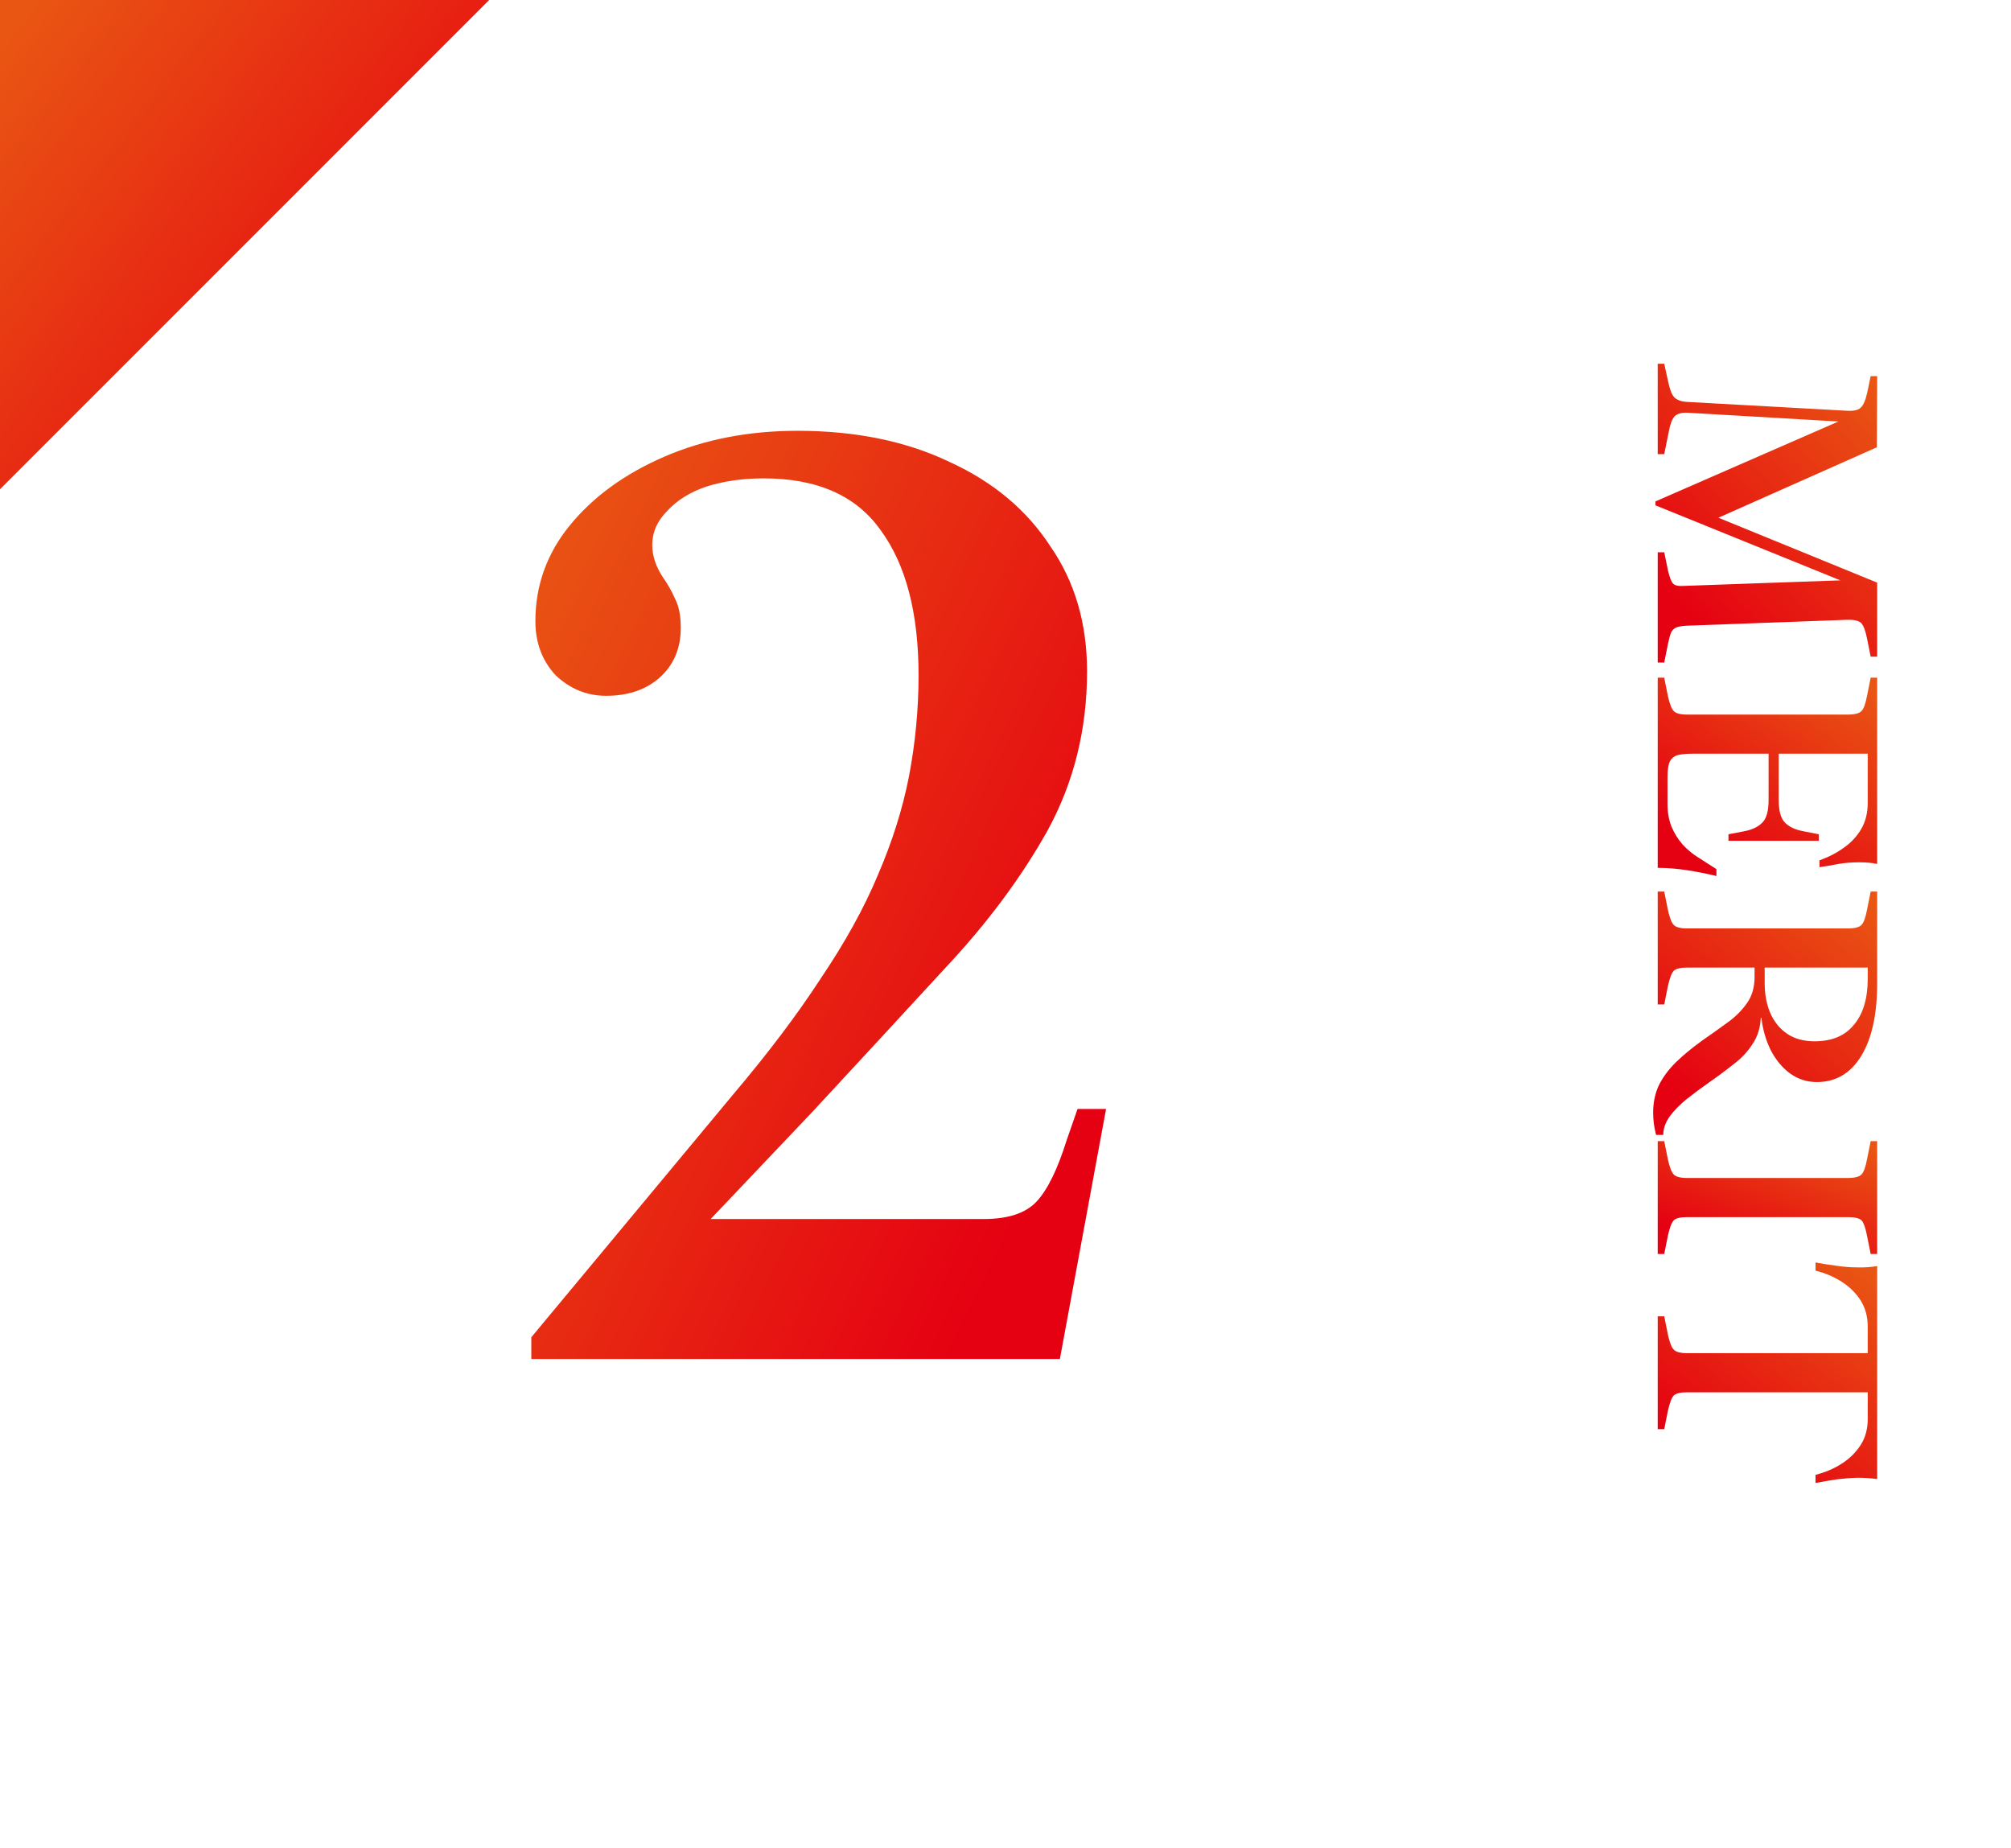
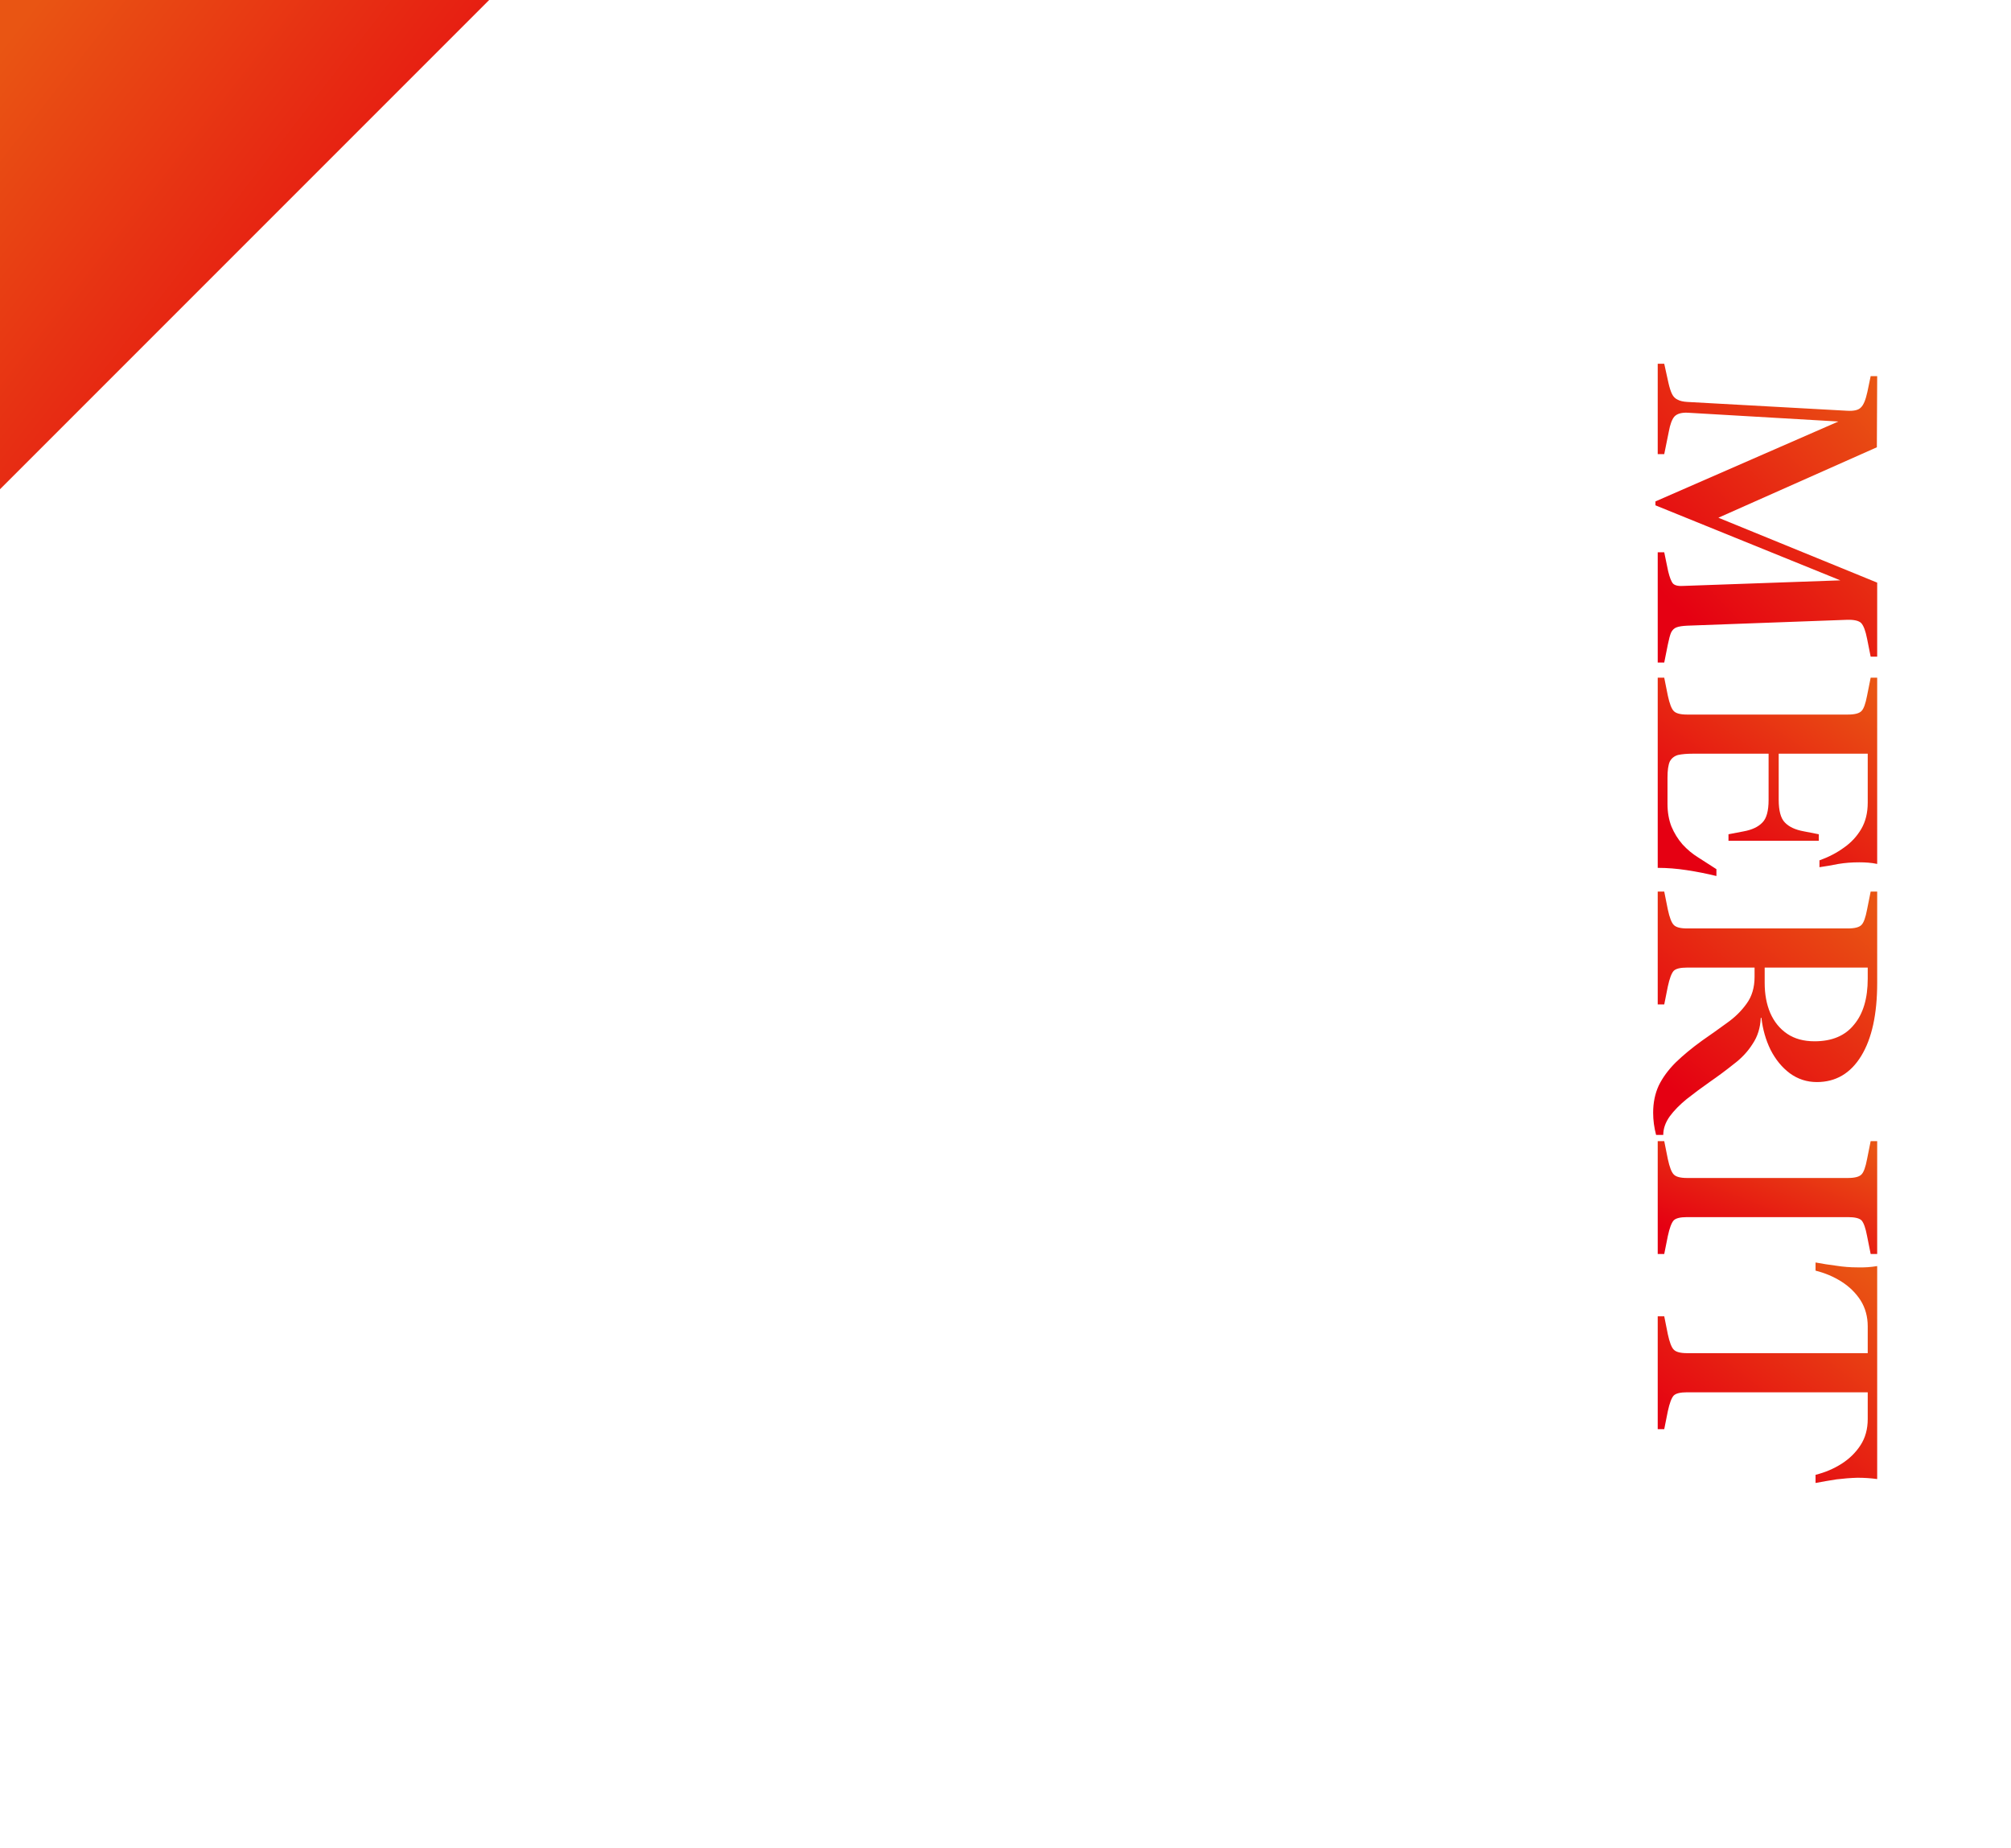
<svg xmlns="http://www.w3.org/2000/svg" width="74" height="68" viewBox="0 0 74 68" fill="none">
  <path d="M0 18V0H18L0 18Z" fill="url(#paint0_linear_492_25465)" />
-   <path d="M19.551 50V49.2L26.951 40.3C28.251 38.766 29.334 37.333 30.201 36C31.101 34.666 31.801 33.4 32.301 32.2C32.834 30.966 33.217 29.75 33.451 28.55C33.684 27.316 33.801 26.083 33.801 24.85C33.801 22.55 33.334 20.766 32.401 19.5C31.501 18.233 30.067 17.6 28.101 17.6C27.334 17.6 26.634 17.7 26.001 17.9C25.401 18.1 24.917 18.4 24.551 18.8C24.184 19.166 24.001 19.583 24.001 20.05C24.001 20.45 24.134 20.85 24.401 21.25C24.567 21.483 24.717 21.75 24.851 22.05C24.984 22.316 25.051 22.666 25.051 23.1C25.051 23.866 24.784 24.483 24.251 24.95C23.751 25.383 23.101 25.6 22.301 25.6C21.601 25.6 20.984 25.35 20.451 24.85C19.951 24.316 19.701 23.65 19.701 22.85C19.701 21.55 20.117 20.383 20.951 19.35C21.817 18.283 22.984 17.433 24.451 16.8C25.917 16.166 27.551 15.85 29.351 15.85C31.484 15.85 33.351 16.233 34.951 17C36.551 17.733 37.784 18.766 38.651 20.1C39.551 21.4 40.001 22.933 40.001 24.7C40.001 26.833 39.517 28.783 38.551 30.55C37.584 32.283 36.317 33.983 34.751 35.65C33.217 37.316 31.601 39.066 29.901 40.9L26.151 44.85H36.201C37.101 44.85 37.751 44.633 38.151 44.2C38.551 43.766 38.917 43.016 39.251 41.95L39.651 40.8H40.701L39.001 50H19.551Z" fill="url(#paint1_linear_492_25465)" />
  <path d="M61 48.429L61.24 48.429L61.372 49.089C61.436 49.385 61.508 49.573 61.588 49.653C61.668 49.741 61.832 49.785 62.08 49.785L68.728 49.785L68.728 48.801C68.728 48.441 68.64 48.121 68.464 47.841C68.288 47.569 68.056 47.341 67.768 47.157C67.48 46.973 67.16 46.837 66.808 46.749L66.808 46.449C67.064 46.497 67.32 46.537 67.576 46.569C67.832 46.609 68.088 46.629 68.344 46.629C68.6 46.637 68.844 46.621 69.076 46.581L69.076 54.417C68.844 54.385 68.6 54.369 68.344 54.369C68.088 54.377 67.832 54.397 67.576 54.429C67.32 54.469 67.064 54.513 66.808 54.561L66.808 54.261C67.16 54.173 67.48 54.037 67.768 53.853C68.056 53.669 68.288 53.441 68.464 53.169C68.64 52.897 68.728 52.577 68.728 52.209L68.728 51.225L62.08 51.225C61.832 51.225 61.668 51.265 61.588 51.345C61.508 51.433 61.436 51.625 61.372 51.921L61.24 52.581L61 52.581L61 48.429Z" fill="url(#paint2_linear_492_25465)" />
  <path d="M61 41.984L61.24 41.984L61.372 42.644C61.436 42.94 61.508 43.128 61.588 43.208C61.668 43.296 61.832 43.34 62.08 43.34L67.996 43.34C68.252 43.34 68.42 43.296 68.5 43.208C68.58 43.128 68.648 42.94 68.704 42.644L68.836 41.984L69.076 41.984L69.076 46.136L68.836 46.136L68.704 45.476C68.648 45.18 68.58 44.988 68.5 44.9C68.42 44.82 68.252 44.78 67.996 44.78L62.08 44.78C61.832 44.78 61.668 44.82 61.588 44.9C61.508 44.988 61.436 45.18 61.372 45.476L61.24 46.136L61 46.136L61 41.984Z" fill="url(#paint3_linear_492_25465)" />
  <path d="M60.832 40.939C60.832 40.571 60.9 40.239 61.036 39.943C61.18 39.647 61.388 39.363 61.66 39.091C61.932 38.827 62.256 38.559 62.632 38.287C62.944 38.071 63.248 37.855 63.544 37.639C63.84 37.431 64.084 37.191 64.276 36.919C64.468 36.655 64.564 36.327 64.564 35.935L64.564 35.599L62.08 35.599C61.832 35.599 61.668 35.639 61.588 35.719C61.508 35.807 61.436 35.999 61.372 36.295L61.24 36.955L61 36.955L61 32.803L61.24 32.803L61.372 33.463C61.436 33.759 61.508 33.947 61.588 34.027C61.668 34.115 61.832 34.159 62.08 34.159L67.996 34.159C68.252 34.159 68.42 34.115 68.5 34.027C68.58 33.947 68.648 33.759 68.704 33.463L68.836 32.803L69.076 32.803L69.076 36.163C69.076 37.315 68.88 38.211 68.488 38.851C68.096 39.491 67.552 39.811 66.856 39.811C66.488 39.811 66.156 39.703 65.86 39.487C65.572 39.271 65.336 38.983 65.152 38.623C64.976 38.263 64.864 37.871 64.816 37.447L64.792 37.447C64.776 37.815 64.676 38.135 64.492 38.407C64.316 38.687 64.084 38.935 63.796 39.151C63.516 39.375 63.22 39.595 62.908 39.811C62.612 40.019 62.332 40.227 62.068 40.435C61.812 40.643 61.604 40.855 61.444 41.071C61.284 41.295 61.204 41.523 61.204 41.755L60.94 41.755C60.868 41.483 60.832 41.211 60.832 40.939ZM64.936 35.599L64.936 36.163C64.936 36.579 65.004 36.947 65.14 37.267C65.284 37.595 65.492 37.851 65.764 38.035C66.036 38.219 66.372 38.311 66.772 38.311C67.412 38.311 67.896 38.107 68.224 37.699C68.56 37.299 68.728 36.735 68.728 36.007L68.728 35.599L64.936 35.599Z" fill="url(#paint4_linear_492_25465)" />
  <path d="M61 24.934L61.24 24.934L61.372 25.594C61.436 25.89 61.508 26.078 61.588 26.158C61.668 26.246 61.832 26.29 62.08 26.29L67.996 26.29C68.252 26.29 68.42 26.246 68.5 26.158C68.58 26.078 68.648 25.89 68.704 25.594L68.836 24.934L69.076 24.934L69.076 31.786C68.964 31.762 68.852 31.746 68.74 31.738C68.636 31.73 68.528 31.726 68.416 31.726C68.144 31.726 67.888 31.746 67.648 31.786C67.408 31.834 67.176 31.874 66.952 31.906L66.952 31.654C67.288 31.534 67.588 31.378 67.852 31.186C68.116 31.002 68.328 30.774 68.488 30.502C68.648 30.23 68.728 29.906 68.728 29.53L68.728 27.73L65.452 27.73L65.452 29.422C65.452 29.83 65.528 30.11 65.68 30.262C65.832 30.422 66.064 30.53 66.376 30.586L66.928 30.694L66.928 30.934L63.604 30.934L63.604 30.694L64.168 30.586C64.472 30.53 64.7 30.422 64.852 30.262C65.004 30.11 65.08 29.834 65.08 29.434L65.08 27.73L62.284 27.73C62.068 27.73 61.888 27.746 61.744 27.778C61.608 27.818 61.508 27.898 61.444 28.018C61.388 28.146 61.36 28.342 61.36 28.606L61.36 29.578C61.36 29.882 61.408 30.158 61.504 30.406C61.608 30.654 61.744 30.874 61.912 31.066C62.088 31.258 62.28 31.418 62.488 31.546L63.16 31.978L63.16 32.23C62.8 32.142 62.436 32.07 62.068 32.014C61.7 31.958 61.344 31.93 61 31.93L61 24.934Z" fill="url(#paint5_linear_492_25465)" />
  <path d="M60.916 18.448L67.648 15.508L62.092 15.184C61.868 15.176 61.708 15.224 61.612 15.328C61.524 15.432 61.456 15.616 61.408 15.88L61.24 16.708L61 16.708L61 13.384L61.24 13.384L61.396 14.092C61.436 14.268 61.48 14.404 61.528 14.5C61.576 14.596 61.644 14.664 61.732 14.704C61.82 14.752 61.94 14.78 62.092 14.788L67.96 15.112C68.216 15.128 68.388 15.088 68.476 14.992C68.572 14.904 68.652 14.712 68.716 14.416L68.836 13.84L69.076 13.84L69.064 16.456L63.232 19.048L69.076 21.436L69.076 24.16L68.836 24.16L68.704 23.5C68.648 23.212 68.576 23.02 68.488 22.924C68.4 22.836 68.224 22.796 67.96 22.804L62.08 23.02C61.912 23.028 61.784 23.048 61.696 23.08C61.608 23.112 61.54 23.176 61.492 23.272C61.452 23.368 61.412 23.516 61.372 23.716L61.24 24.376L61 24.376L61 20.32L61.24 20.32L61.384 21.016C61.44 21.248 61.5 21.4 61.564 21.472C61.636 21.544 61.772 21.572 61.972 21.556L67.72 21.352L60.916 18.592L60.916 18.448Z" fill="url(#paint6_linear_492_25465)" />
  <defs>
    <linearGradient id="paint0_linear_492_25465" x1="9.92417e-08" y1="1.8" x2="16.2" y2="14.4" gradientUnits="userSpaceOnUse">
      <stop stop-color="#E95513" />
      <stop offset="1" stop-color="#E50012" />
    </linearGradient>
    <linearGradient id="paint1_linear_492_25465" x1="19.551" y1="19.265" x2="44.347" y2="31.209" gradientUnits="userSpaceOnUse">
      <stop stop-color="#E95513" />
      <stop offset="1" stop-color="#E50012" />
    </linearGradient>
    <linearGradient id="paint2_linear_492_25465" x1="68.269" y1="46.449" x2="62.584" y2="53.725" gradientUnits="userSpaceOnUse">
      <stop stop-color="#E95513" />
      <stop offset="1" stop-color="#E50012" />
    </linearGradient>
    <linearGradient id="paint3_linear_492_25465" x1="68.269" y1="41.984" x2="66.201" y2="47.155" gradientUnits="userSpaceOnUse">
      <stop stop-color="#E95513" />
      <stop offset="1" stop-color="#E50012" />
    </linearGradient>
    <linearGradient id="paint4_linear_492_25465" x1="68.252" y1="32.803" x2="61.878" y2="40.35" gradientUnits="userSpaceOnUse">
      <stop stop-color="#E95513" />
      <stop offset="1" stop-color="#E50012" />
    </linearGradient>
    <linearGradient id="paint5_linear_492_25465" x1="68.269" y1="24.934" x2="63.311" y2="31.989" gradientUnits="userSpaceOnUse">
      <stop stop-color="#E95513" />
      <stop offset="1" stop-color="#E50012" />
    </linearGradient>
    <linearGradient id="paint6_linear_492_25465" x1="68.26" y1="13.384" x2="60.33" y2="20.953" gradientUnits="userSpaceOnUse">
      <stop stop-color="#E95513" />
      <stop offset="1" stop-color="#E50012" />
    </linearGradient>
  </defs>
</svg>